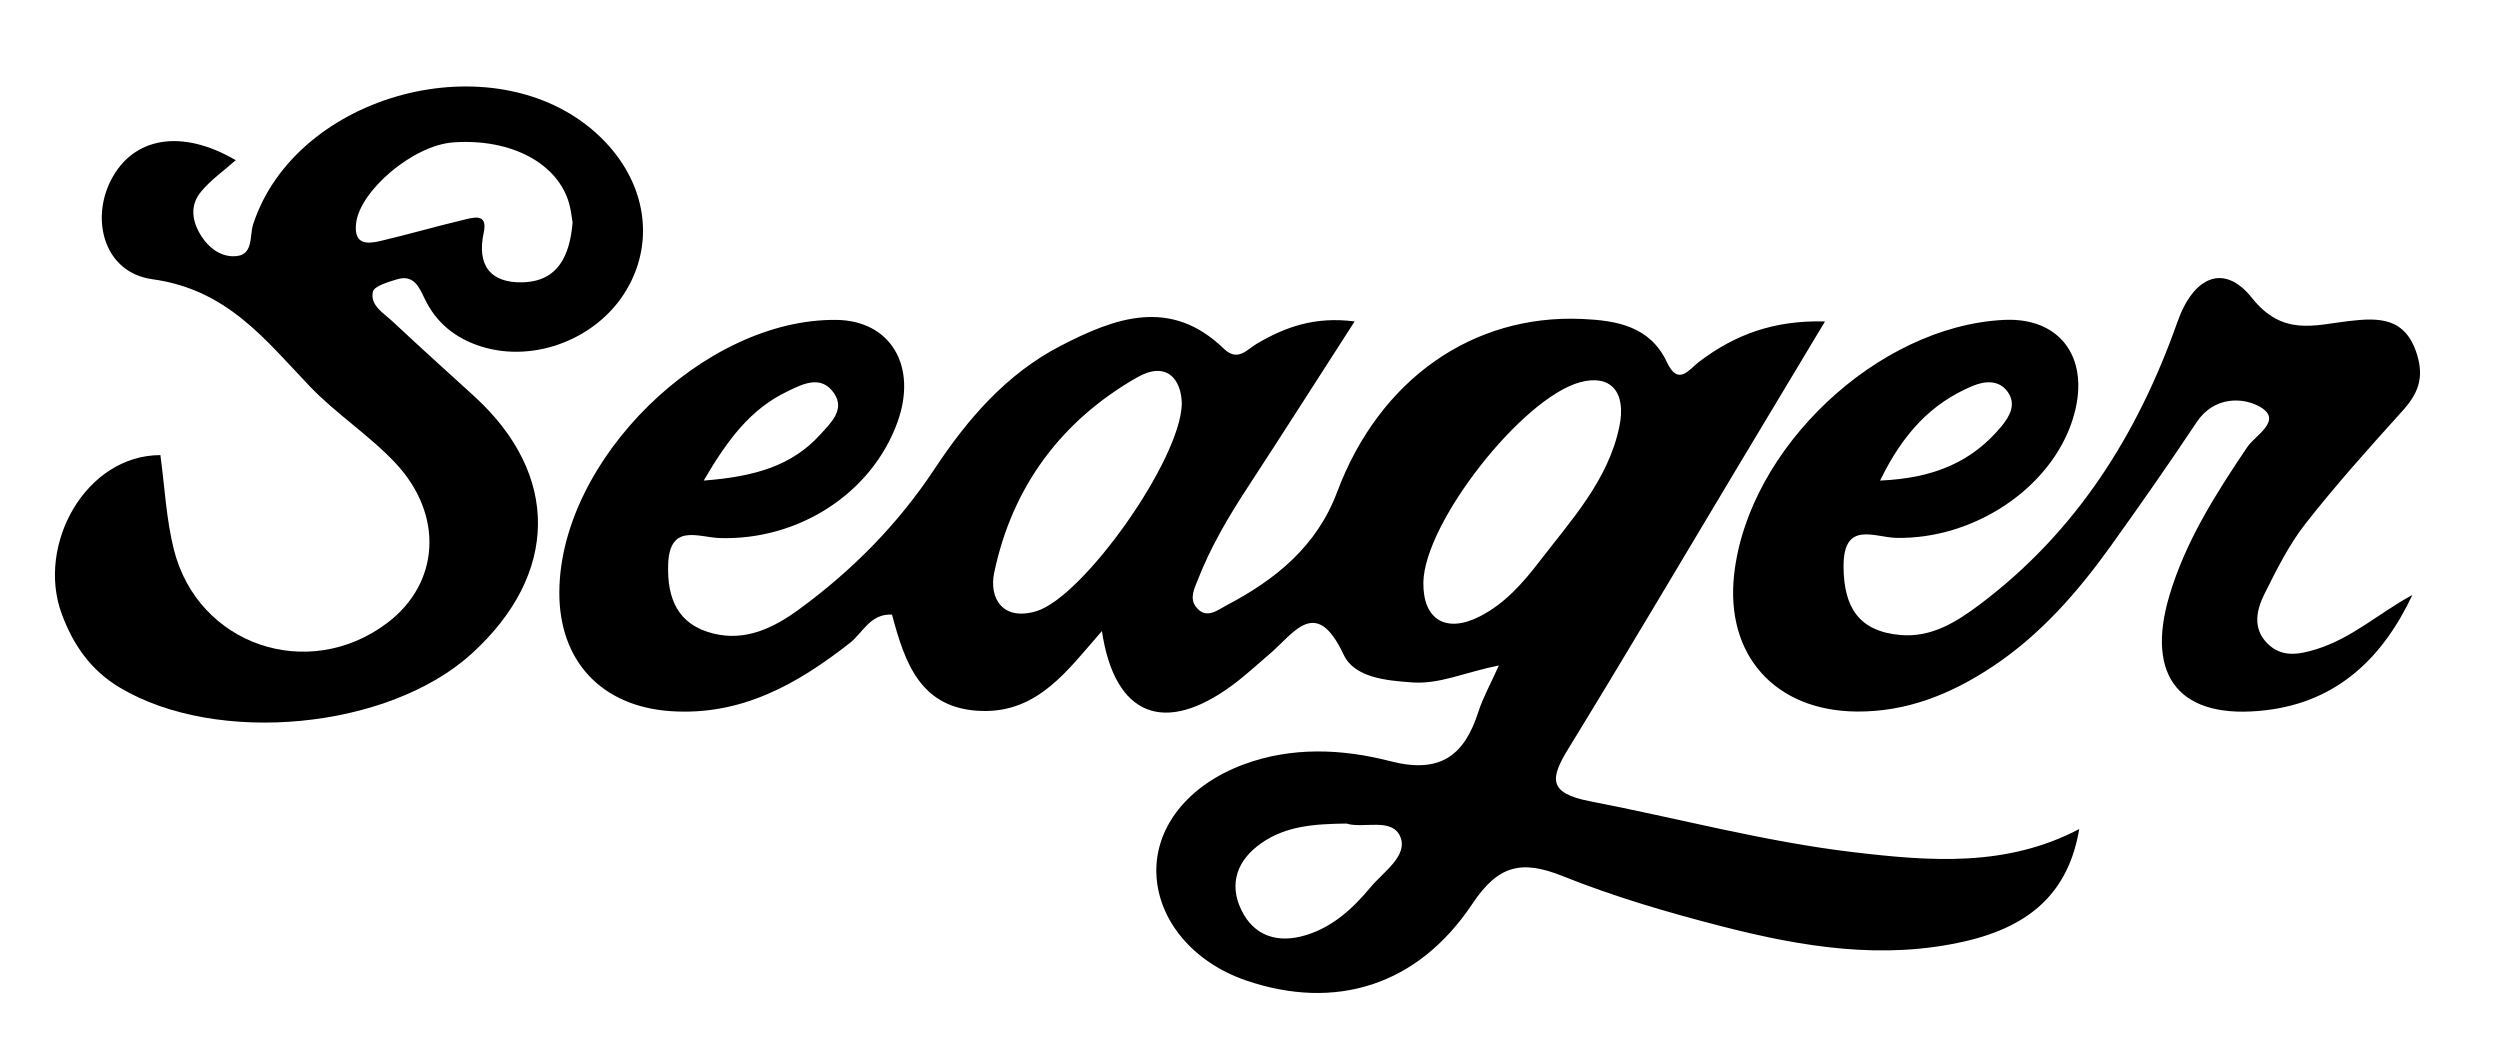
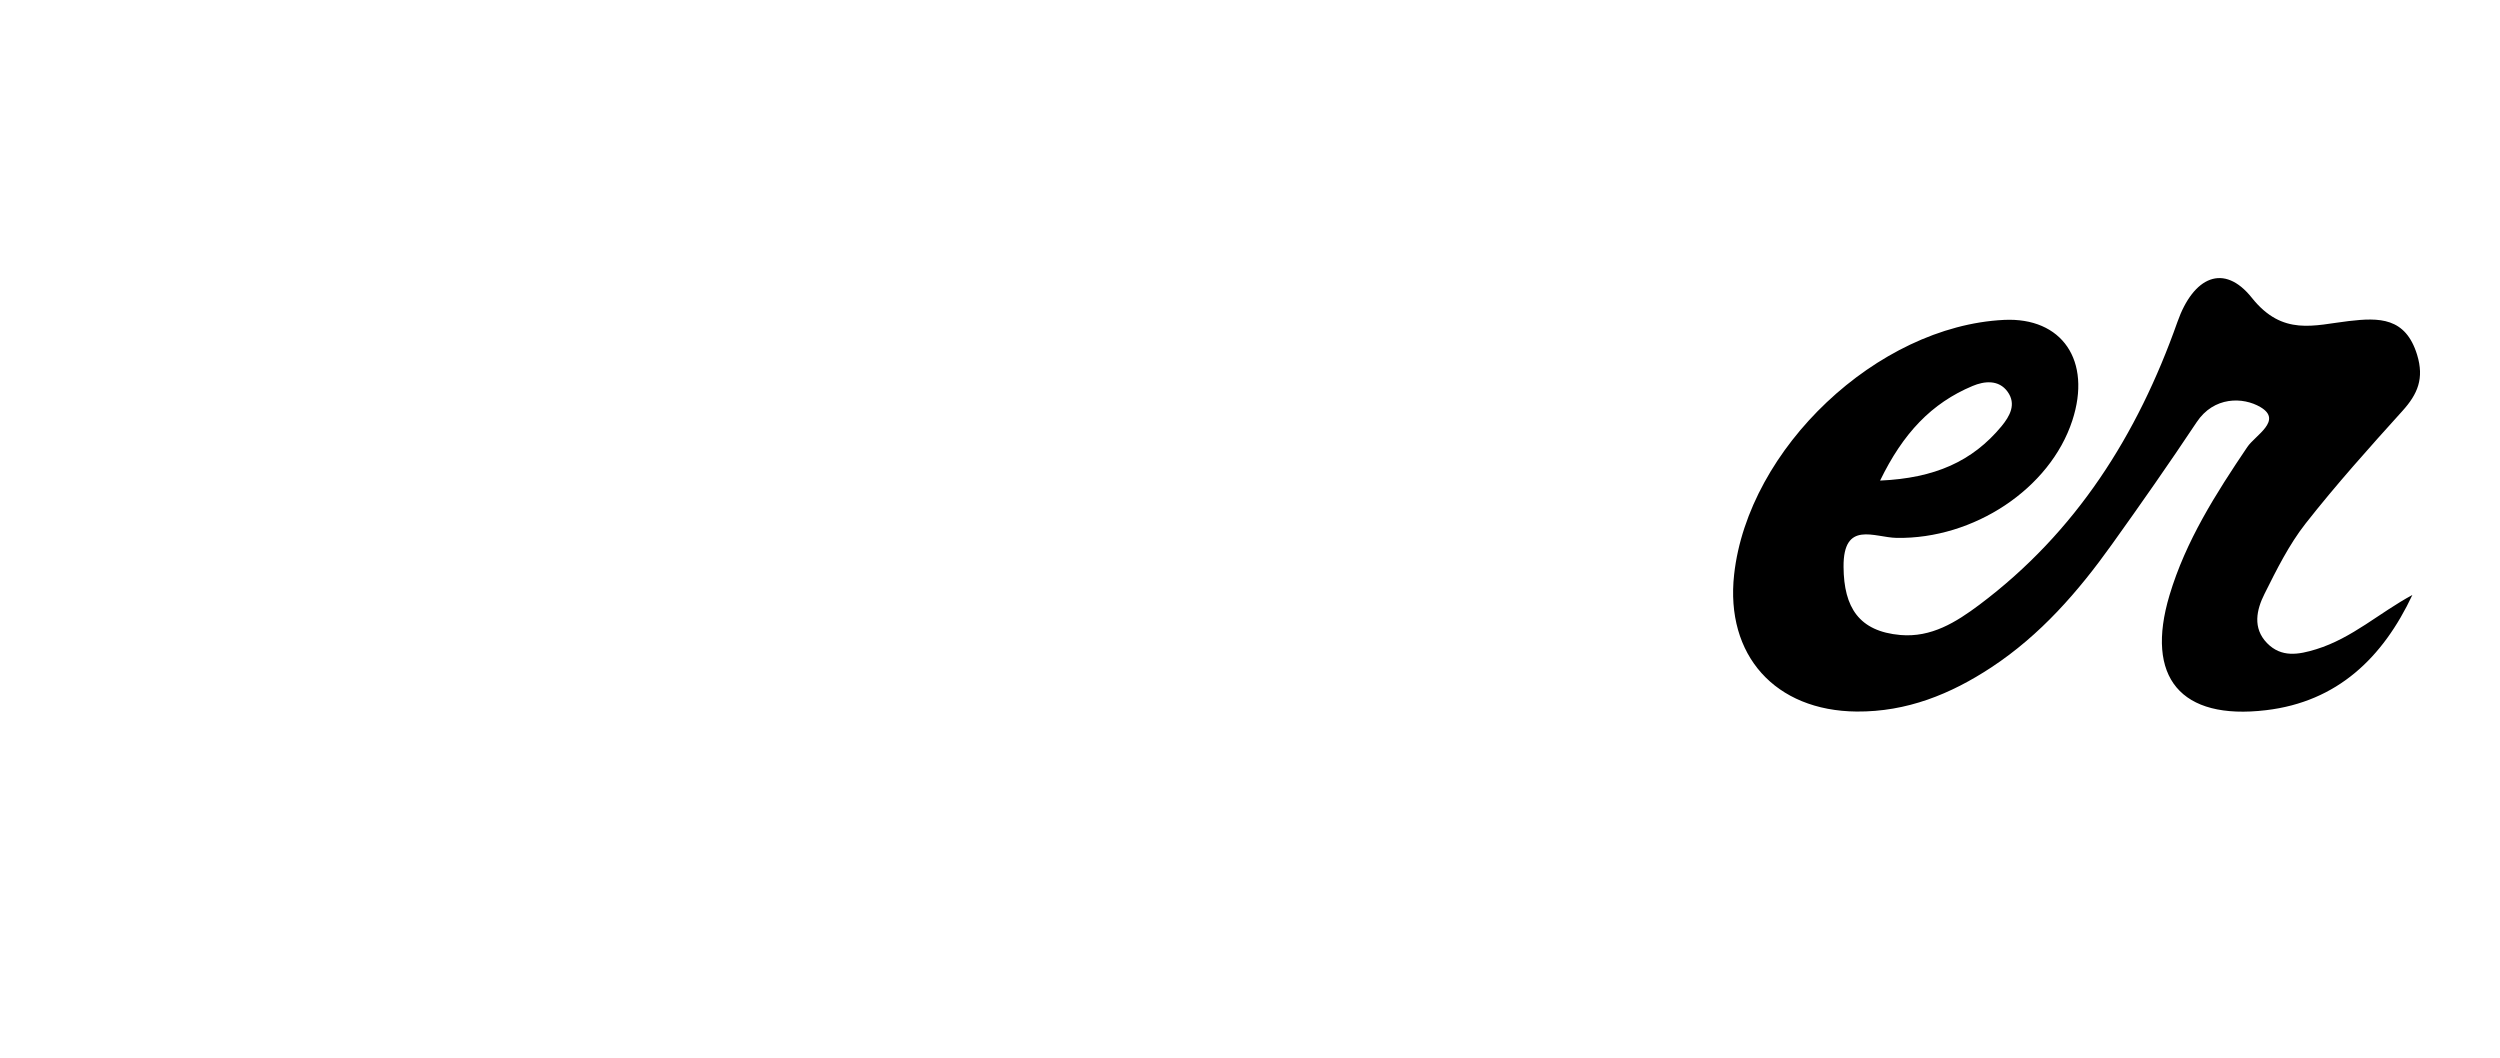
<svg xmlns="http://www.w3.org/2000/svg" viewBox="0 0 260 110" id="b">
  <g id="c">
-     <path d="M155.92,69.2c-3.6.72-6.18,1.98-9.07,1.77-2.74-.2-5.99-.49-7.12-2.9-2.88-6.14-5.16-2.2-7.72-.03-1.27,1.08-2.49,2.22-3.83,3.21-7.08,5.24-12.26,3.24-13.58-5.62-3.52,4-6.59,8.47-12.47,8.31-6.39-.17-8.02-4.98-9.36-10.02-2.26-.12-3.03,1.88-4.36,2.93-5.5,4.32-11.35,7.61-18.66,7.11-7.2-.49-11.62-5.22-11.58-12.4.08-13.75,15.04-28.45,28.81-28.29,5.65.06,8.48,4.82,6.34,10.68-2.67,7.34-10.23,12.25-18.44,12.01-2.25-.07-5.24-1.59-5.39,2.73-.12,3.57,1,6.29,4.71,7.2,3.35.83,6.25-.59,8.85-2.48,5.56-4.05,10.34-8.89,14.15-14.65,3.44-5.2,7.47-9.87,13.08-12.78,5.64-2.92,11.44-5.1,16.99.28,1.46,1.41,2.39.1,3.45-.52,2.93-1.72,6-2.85,10.16-2.31-3.83,5.94-7.44,11.62-11.12,17.25-2.01,3.07-3.86,6.22-5.2,9.65-.37.94-.87,1.9-.16,2.81,1.04,1.32,2.23.3,3.13-.17,5.11-2.68,9.41-6.13,11.54-11.82,4.39-11.69,14.08-18.48,25.46-17.98,3.58.16,7.06.74,8.82,4.48,1.19,2.55,2.29.79,3.35-.02,3.68-2.8,7.75-4.35,13.1-4.2-3.31,5.51-6.37,10.61-9.43,15.71-5.73,9.56-11.4,19.17-17.23,28.67-1.92,3.12-2.19,4.67,2.22,5.52,9.14,1.76,18.15,4.21,27.43,5.3,7.95.94,15.87,1.57,23.45-2.41-1.08,6.38-4.86,10.07-11.9,11.68-8.53,1.96-16.92.58-25.18-1.54-5.63-1.44-11.26-3.09-16.65-5.25-4.25-1.7-6.69-1.16-9.38,2.88-5.7,8.56-14.28,11.14-23.53,7.98-5.51-1.88-9.19-6.28-9.34-11.15-.14-4.85,3.34-9.18,9.05-11.31,5.05-1.88,10.31-1.63,15.27-.35,5.22,1.35,7.72-.58,9.19-5.19.45-1.4,1.19-2.71,2.11-4.76ZM148.03,60.57c-.06,3.88,2.37,5.35,5.92,3.51,2.57-1.32,4.46-3.48,6.17-5.71,3.32-4.32,7.13-8.43,8.29-13.99.77-3.69-.96-5.47-4.07-4.63-6.04,1.63-16.21,14.61-16.31,20.82ZM122.91,41.98c-.05-2.53-1.57-4.49-4.65-2.73-7.89,4.5-12.99,11.38-14.86,20.29-.57,2.72.91,5.07,4.39,4.02,4.85-1.47,14.99-15.68,15.12-21.58ZM140.04,85.65c-3.29.04-6.27.23-8.85,2.03-2.52,1.75-3.41,4.21-2.1,6.94,1.32,2.75,3.82,3.53,6.74,2.63,2.81-.86,4.9-2.8,6.7-4.97,1.33-1.6,3.91-3.27,3.11-5.24-.84-2.07-3.87-.83-5.6-1.39ZM73.18,49.98c5.33-.41,9.18-1.54,12.13-4.79,1.09-1.2,2.61-2.6,1.42-4.31-1.35-1.95-3.29-.93-4.91-.14-3.71,1.8-6.08,4.86-8.64,9.25Z" />
-     <path d="M16.68,47.33c.45,3.27.6,6.62,1.4,9.81,2.5,9.97,13.99,13.85,22.2,7.64,5.43-4.1,5.93-11.2.85-16.62-2.72-2.9-6.17-5.11-8.92-7.99-4.67-4.89-8.6-10.06-16.36-11.13-4.98-.68-6.45-6.12-4.31-10.3,2.3-4.5,7.36-5.37,12.98-2.08-1.24,1.1-2.59,2.04-3.6,3.26-1.21,1.44-.96,3.11.03,4.65.76,1.19,1.91,2.05,3.25,2.08,2.25.06,1.71-2.06,2.13-3.33,4.47-13.64,25.04-19.1,35.7-9.45,5.02,4.54,6.26,10.95,3.15,16.24-3,5.11-9.56,7.66-15.09,5.94-2.7-.84-4.71-2.45-5.92-4.98-.6-1.26-1.16-2.54-2.88-2.02-.92.28-2.38.7-2.51,1.29-.32,1.43,1.15,2.24,2.08,3.12,2.79,2.62,5.64,5.18,8.47,7.76,8.91,8.14,8.82,18.46-.24,26.73-8.65,7.9-26.52,9.62-36.65,3.55-3-1.8-4.83-4.42-6.03-7.68-2.63-7.17,2.49-16.47,10.27-16.49ZM59.55,23.15c-.09-.54-.16-1.2-.32-1.84-1.12-4.3-6.05-6.94-12.11-6.5-4.14.3-9.72,5.02-10.09,8.44-.23,2.14,1.05,2.15,2.46,1.83,2.9-.68,5.76-1.51,8.65-2.2,1.05-.25,2.62-.78,2.17,1.3-.75,3.45.73,5.26,4.03,5.18,3.72-.09,4.92-2.81,5.21-6.21Z" />
    <path d="M250.89,61.87c-3.07,6.53-7.8,11.11-15.22,11.99-8.89,1.06-12.6-3.4-10.04-11.96,1.69-5.65,4.82-10.56,8.09-15.41.81-1.21,3.72-2.76,1.37-4.15-1.81-1.07-4.85-1.13-6.64,1.57-2.86,4.3-5.82,8.53-8.82,12.72-3.5,4.9-7.43,9.42-12.52,12.77-4.25,2.8-8.81,4.64-14.01,4.6-8.48-.07-13.68-5.85-12.75-14.25,1.45-13.13,14.9-25.83,28.05-26.48,6.06-.3,9.16,4.24,7.12,10.47-2.32,7.1-10.26,12.34-18.28,12.2-2.29-.04-5.55-1.86-5.51,3.02.03,4.22,1.61,6.7,5.91,7.08,3.22.28,5.79-1.33,8.21-3.14,10.07-7.55,16.46-17.69,20.6-29.41,1.66-4.72,4.84-6.17,7.75-2.51,3.2,4.01,6.48,2.83,10.07,2.41,3.17-.37,5.91-.4,7.11,3.51.75,2.46.06,4.08-1.52,5.83-3.46,3.83-6.91,7.68-10.09,11.73-1.72,2.2-3,4.78-4.26,7.3-.83,1.65-1.26,3.55.26,5.12,1.49,1.53,3.28,1.21,5.12.64,3.75-1.16,6.59-3.81,10.01-5.65ZM195.53,49.98c5.68-.25,9.59-1.99,12.62-5.64.88-1.07,1.57-2.31.64-3.6-.92-1.28-2.43-1.11-3.64-.6-4.28,1.79-7.24,4.93-9.62,9.84Z" />
  </g>
</svg>